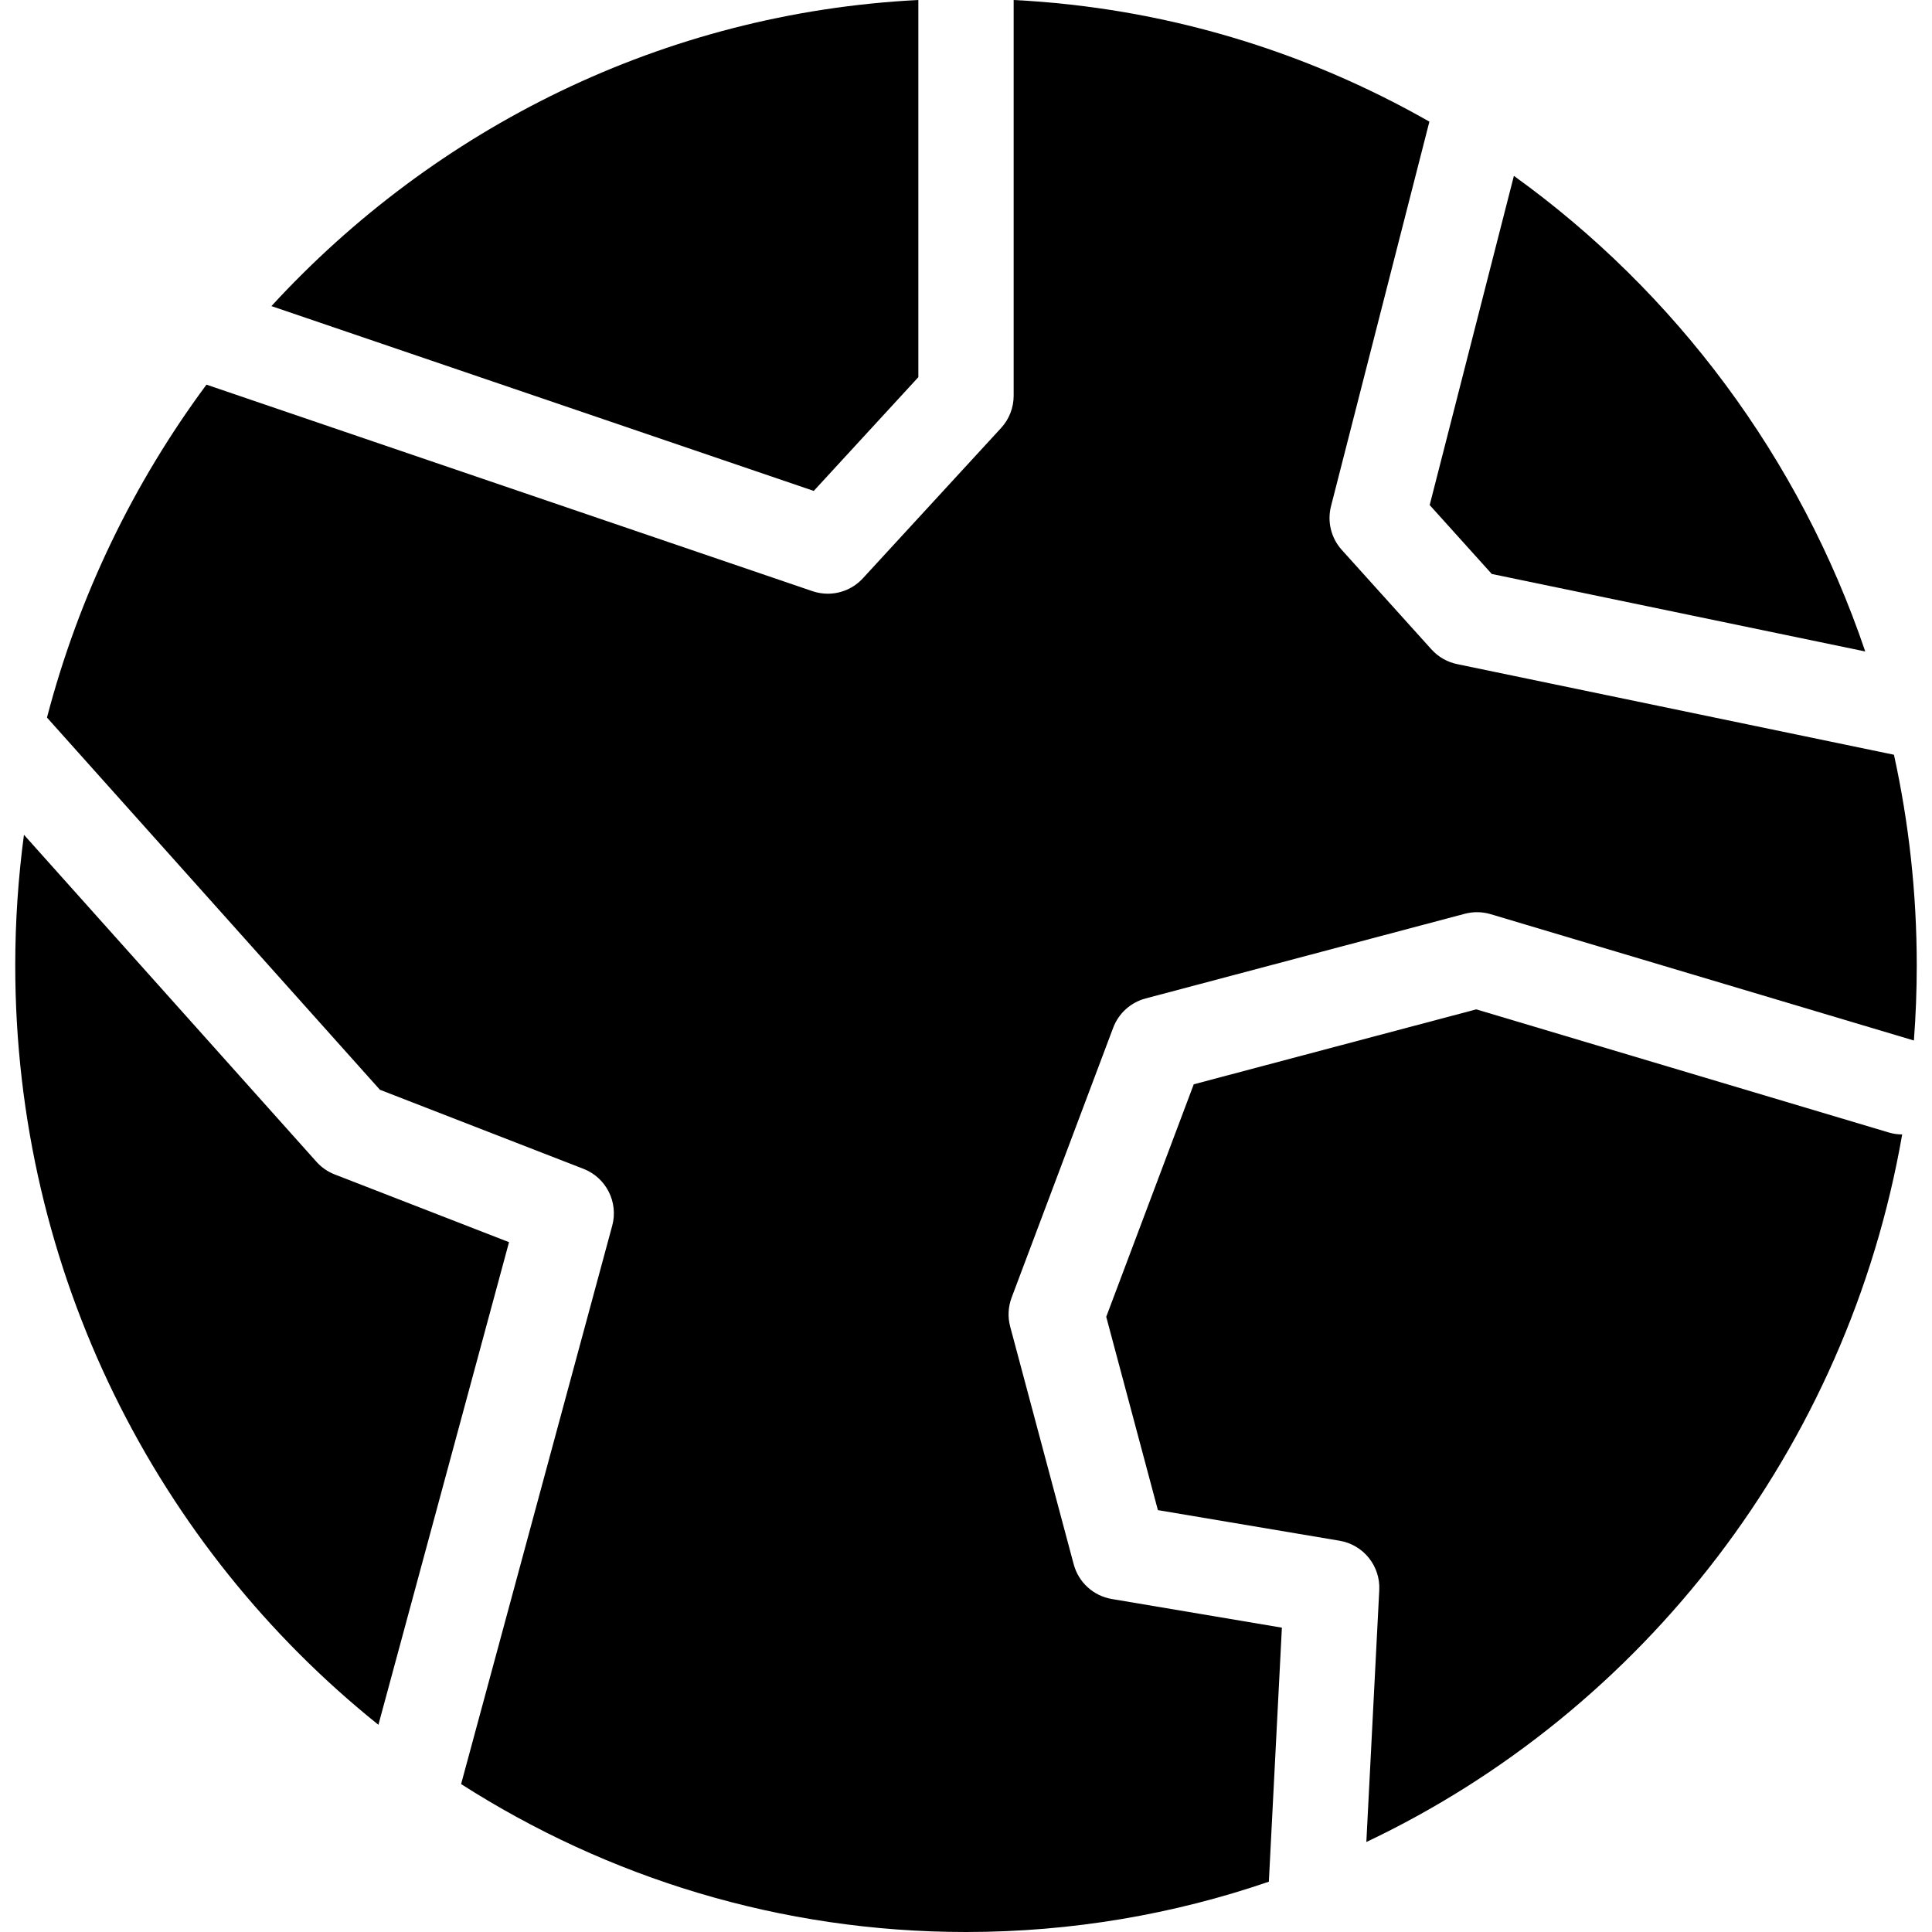
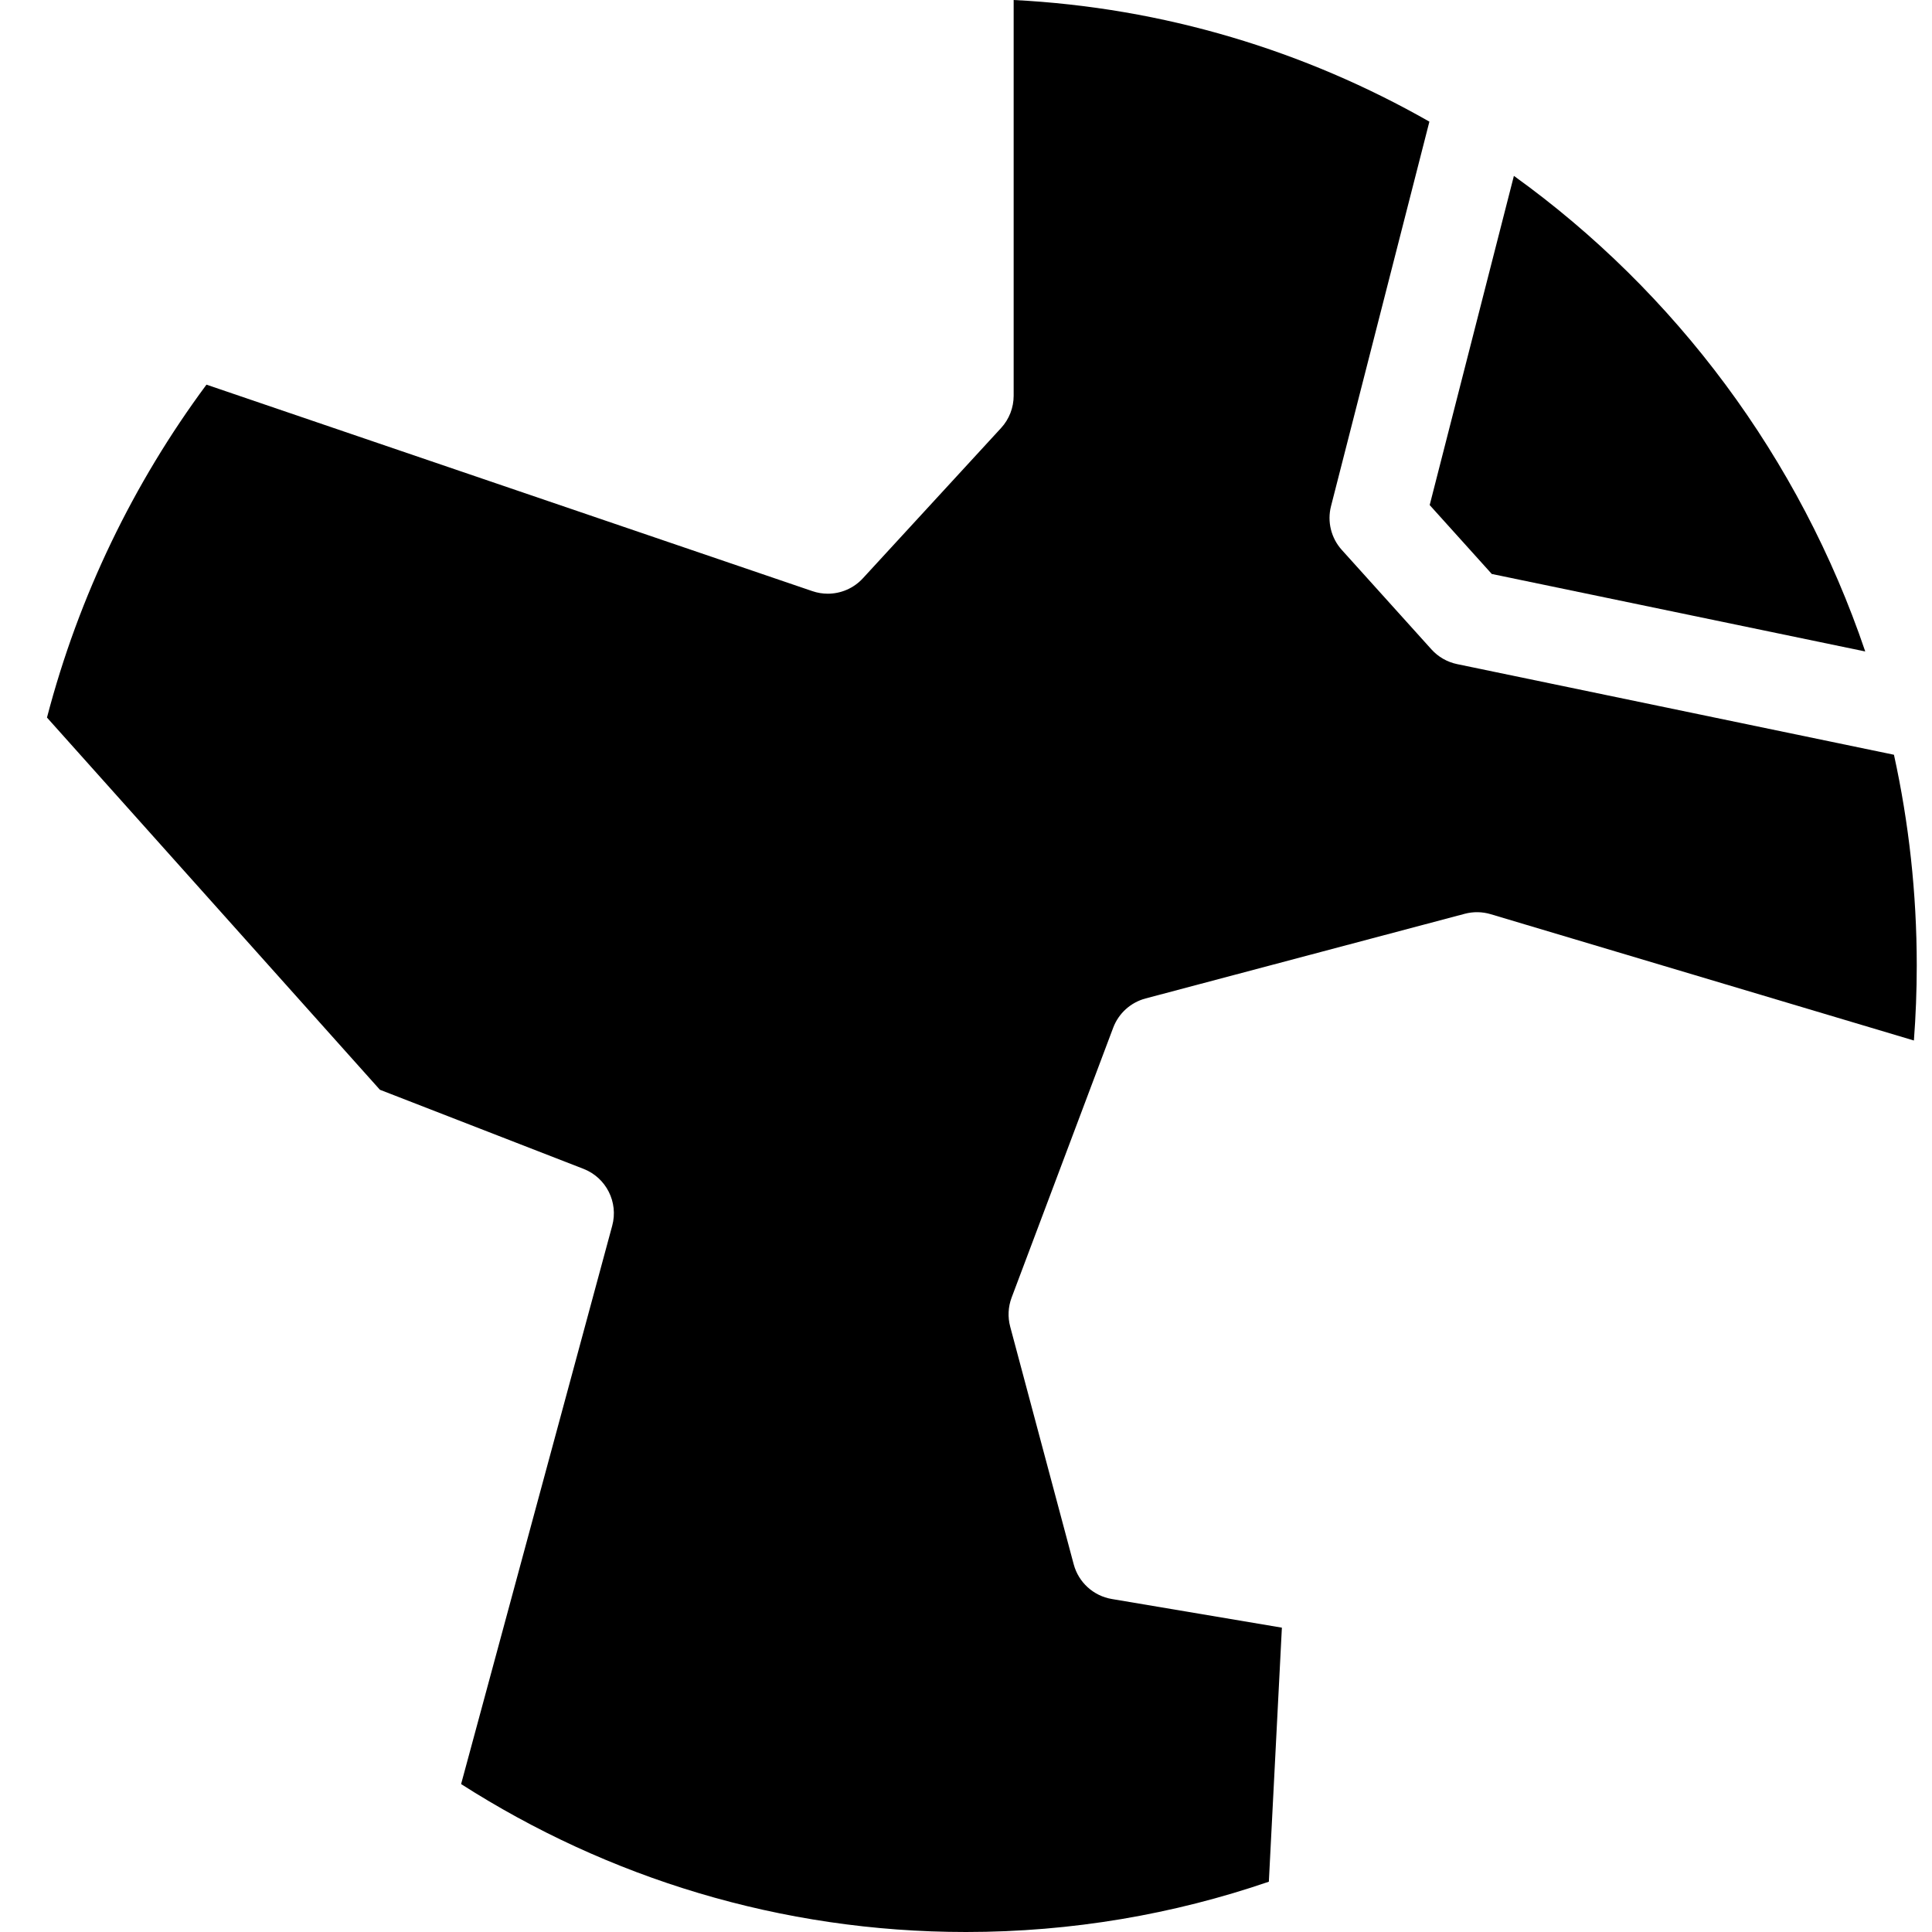
<svg xmlns="http://www.w3.org/2000/svg" fill="#000000" height="800px" width="800px" version="1.1" id="Layer_1" viewBox="0 0 511.999 511.999" xml:space="preserve">
  <g>
    <g>
-       <path d="M500.539,300.118l-109.316-32.629l-74.868,19.861l-23.193,61.619l13.69,51.227l48.15,8.113    c6.322,1.065,10.844,6.699,10.515,13.1l-3.424,66.74c73.263-34.722,127.494-104.224,142.004-187.509    C502.919,300.635,501.723,300.471,500.539,300.118z" />
-     </g>
+       </g>
  </g>
  <g>
    <g>
      <path d="M401.197,46.608l-22.317,87.24l16.455,18.26l98.973,20.537C476.936,121.355,443.974,77.38,401.197,46.608z" />
    </g>
  </g>
  <g>
    <g>
      <path d="M501.917,200.017l-115.761-24.019c-2.629-0.546-5.018-1.916-6.815-3.911l-23.756-26.358    c-2.83-3.141-3.901-7.489-2.853-11.585l26.071-101.908C345.902,13.484,308.473,2.009,268.629,0v104.877    c0,3.166-1.188,6.217-3.333,8.549l-36.625,39.829c-2.434,2.647-5.825,4.082-9.299,4.082c-1.362,0-2.737-0.221-4.072-0.676    L54.716,101.937C35.424,127.952,20.898,157.81,12.45,190.16l88.229,98.637l53.948,20.958c6.019,2.338,9.304,8.839,7.617,15.072    l-40.047,147.969c38.798,24.821,84.675,39.203,133.802,39.203c28.049,0,55.039-4.689,80.259-13.328l3.454-67.325l-45.065-7.593    c-4.878-0.821-8.825-4.415-10.104-9.193l-16.833-62.988c-0.681-2.546-0.548-5.242,0.381-7.709l26.913-71.503    c1.44-3.822,4.636-6.711,8.582-7.758l84.598-22.442c2.249-0.597,4.621-0.561,6.851,0.105l112.166,33.479    c0.499-6.571,0.757-13.209,0.757-19.908C507.958,236.669,505.861,217.992,501.917,200.017z" />
    </g>
  </g>
  <g>
    <g>
-       <path d="M88.711,311.245c-1.855-0.72-3.513-1.869-4.84-3.352L6.349,221.226C4.837,232.549,4.04,244.1,4.04,255.839    c0,81.539,37.67,154.3,96.242,201.247l34.615-127.898L88.711,311.245z" />
-     </g>
+       </g>
  </g>
  <g>
    <g>
-       <path d="M71.93,81.119l143.723,48.977l27.718-30.143V0C175.856,3.405,115.262,33.963,71.93,81.119z" />
-     </g>
+       </g>
  </g>
</svg>